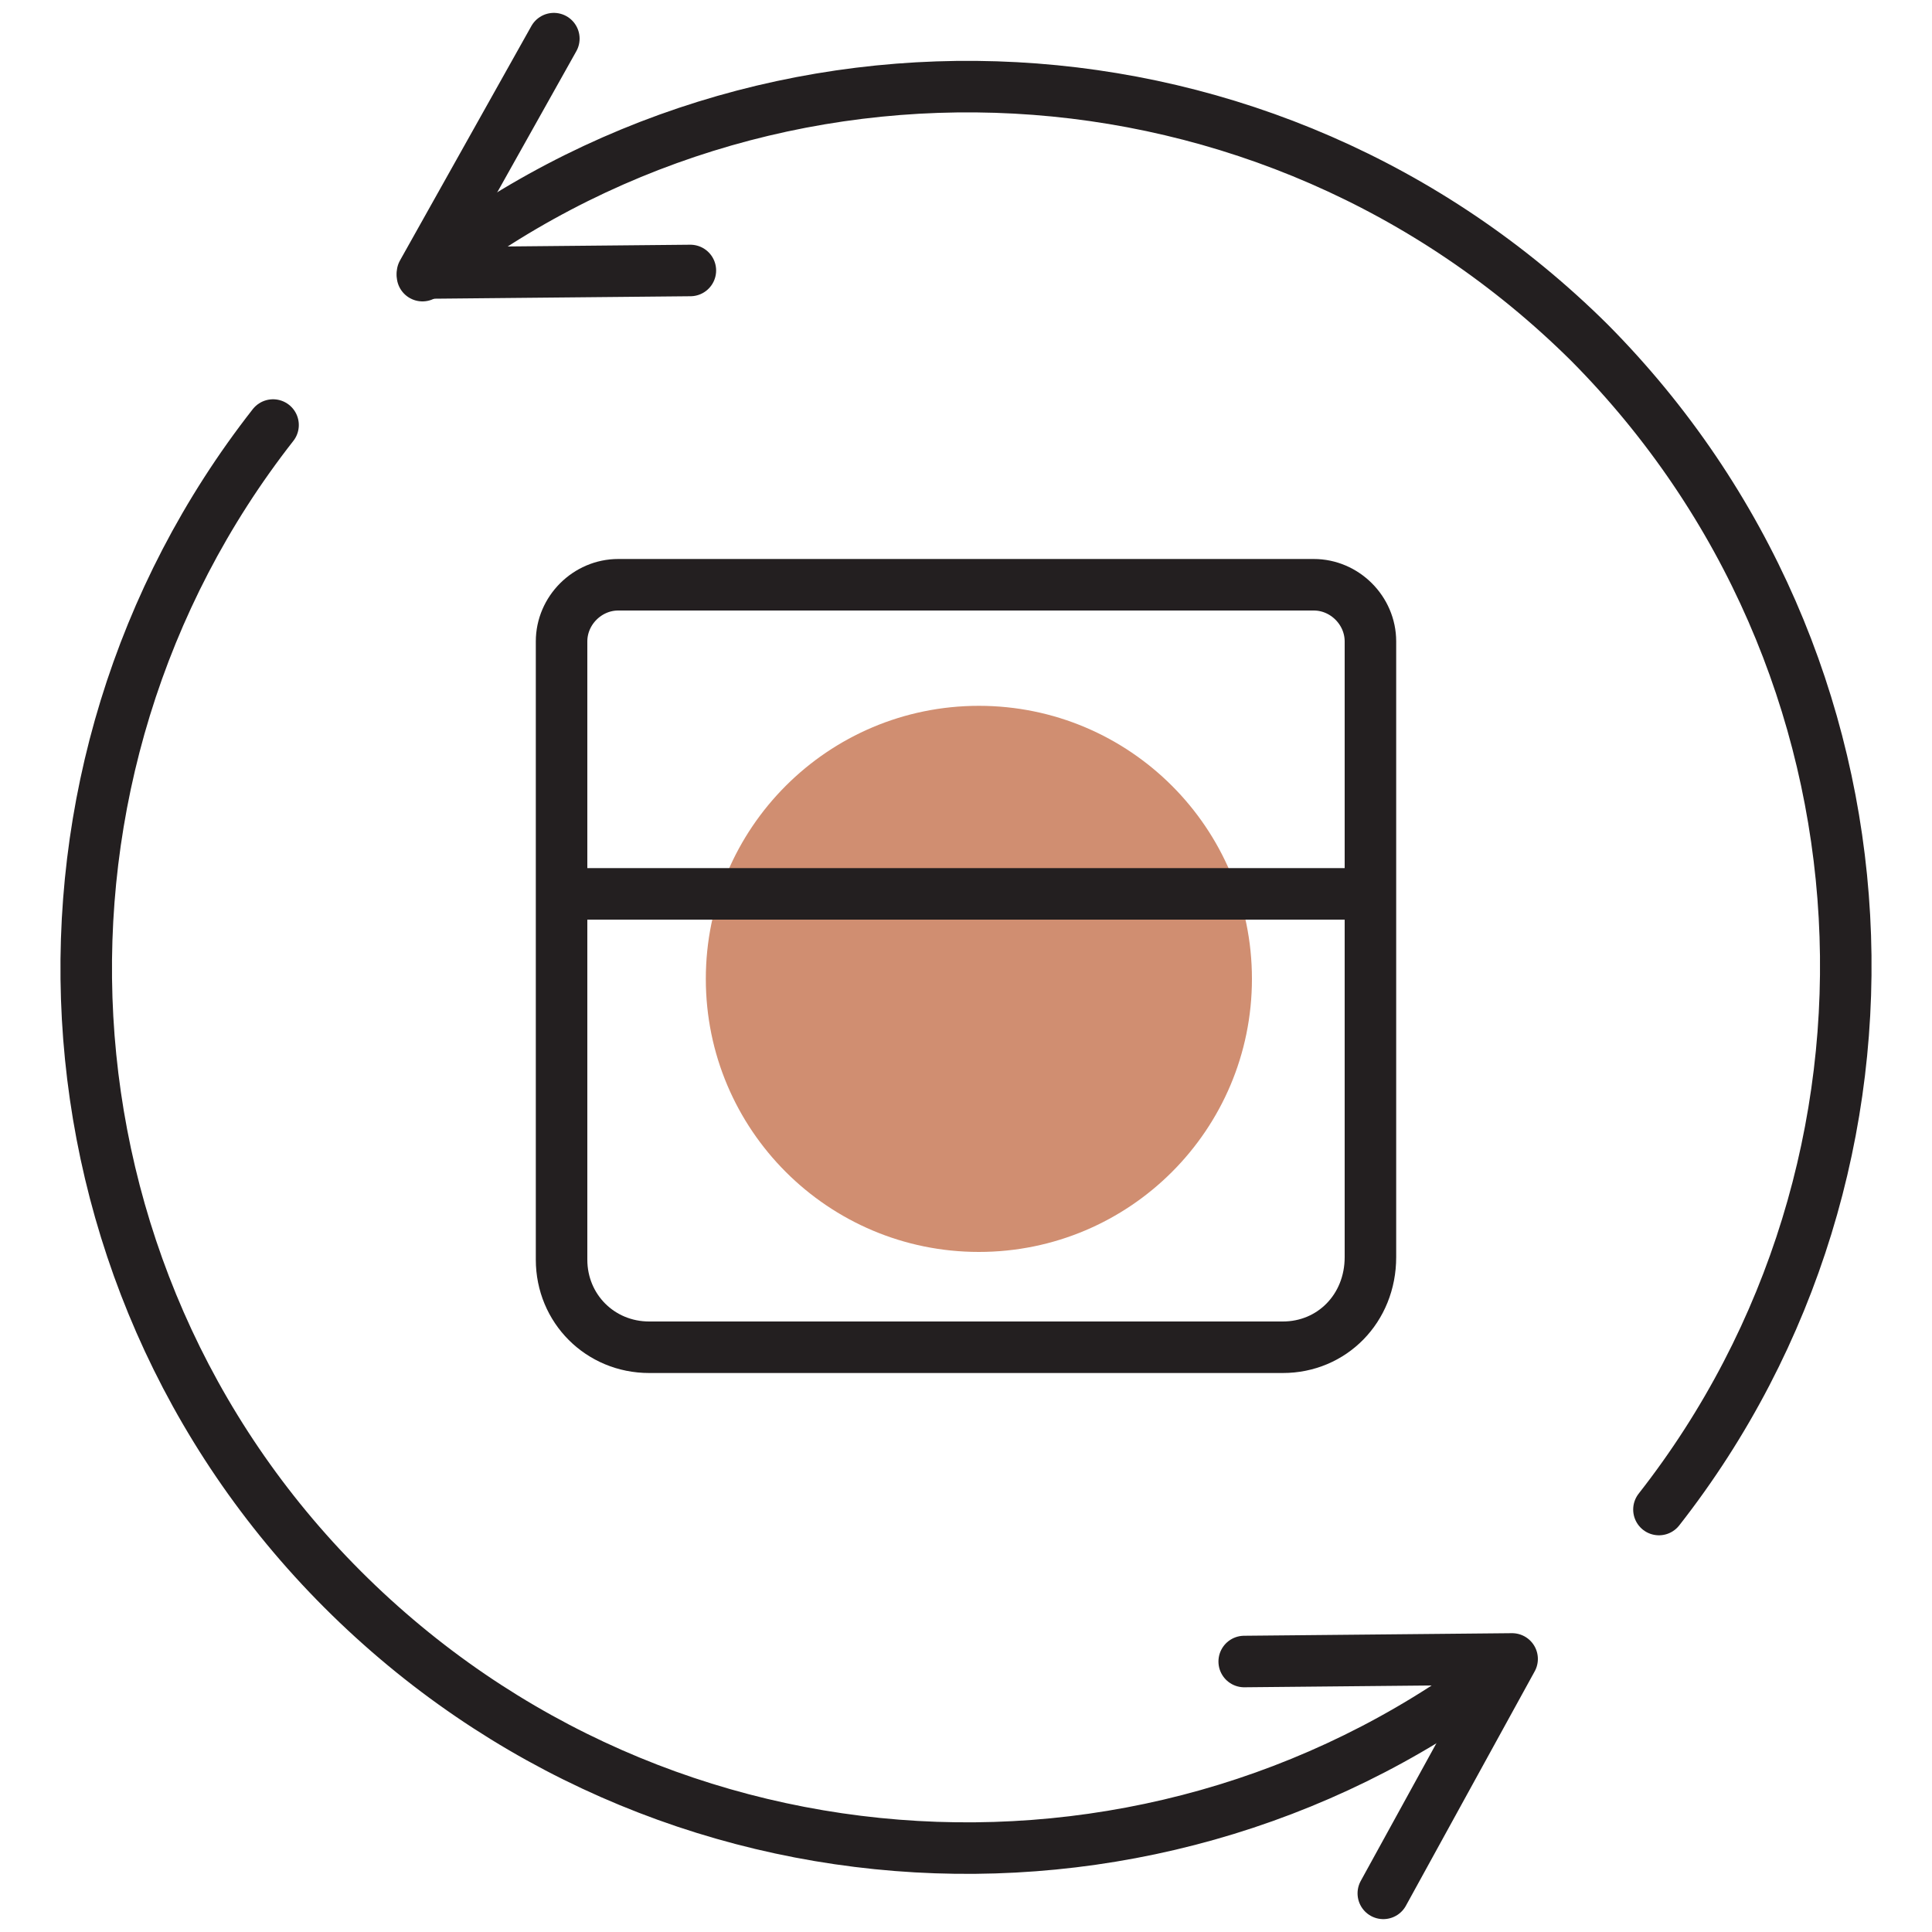
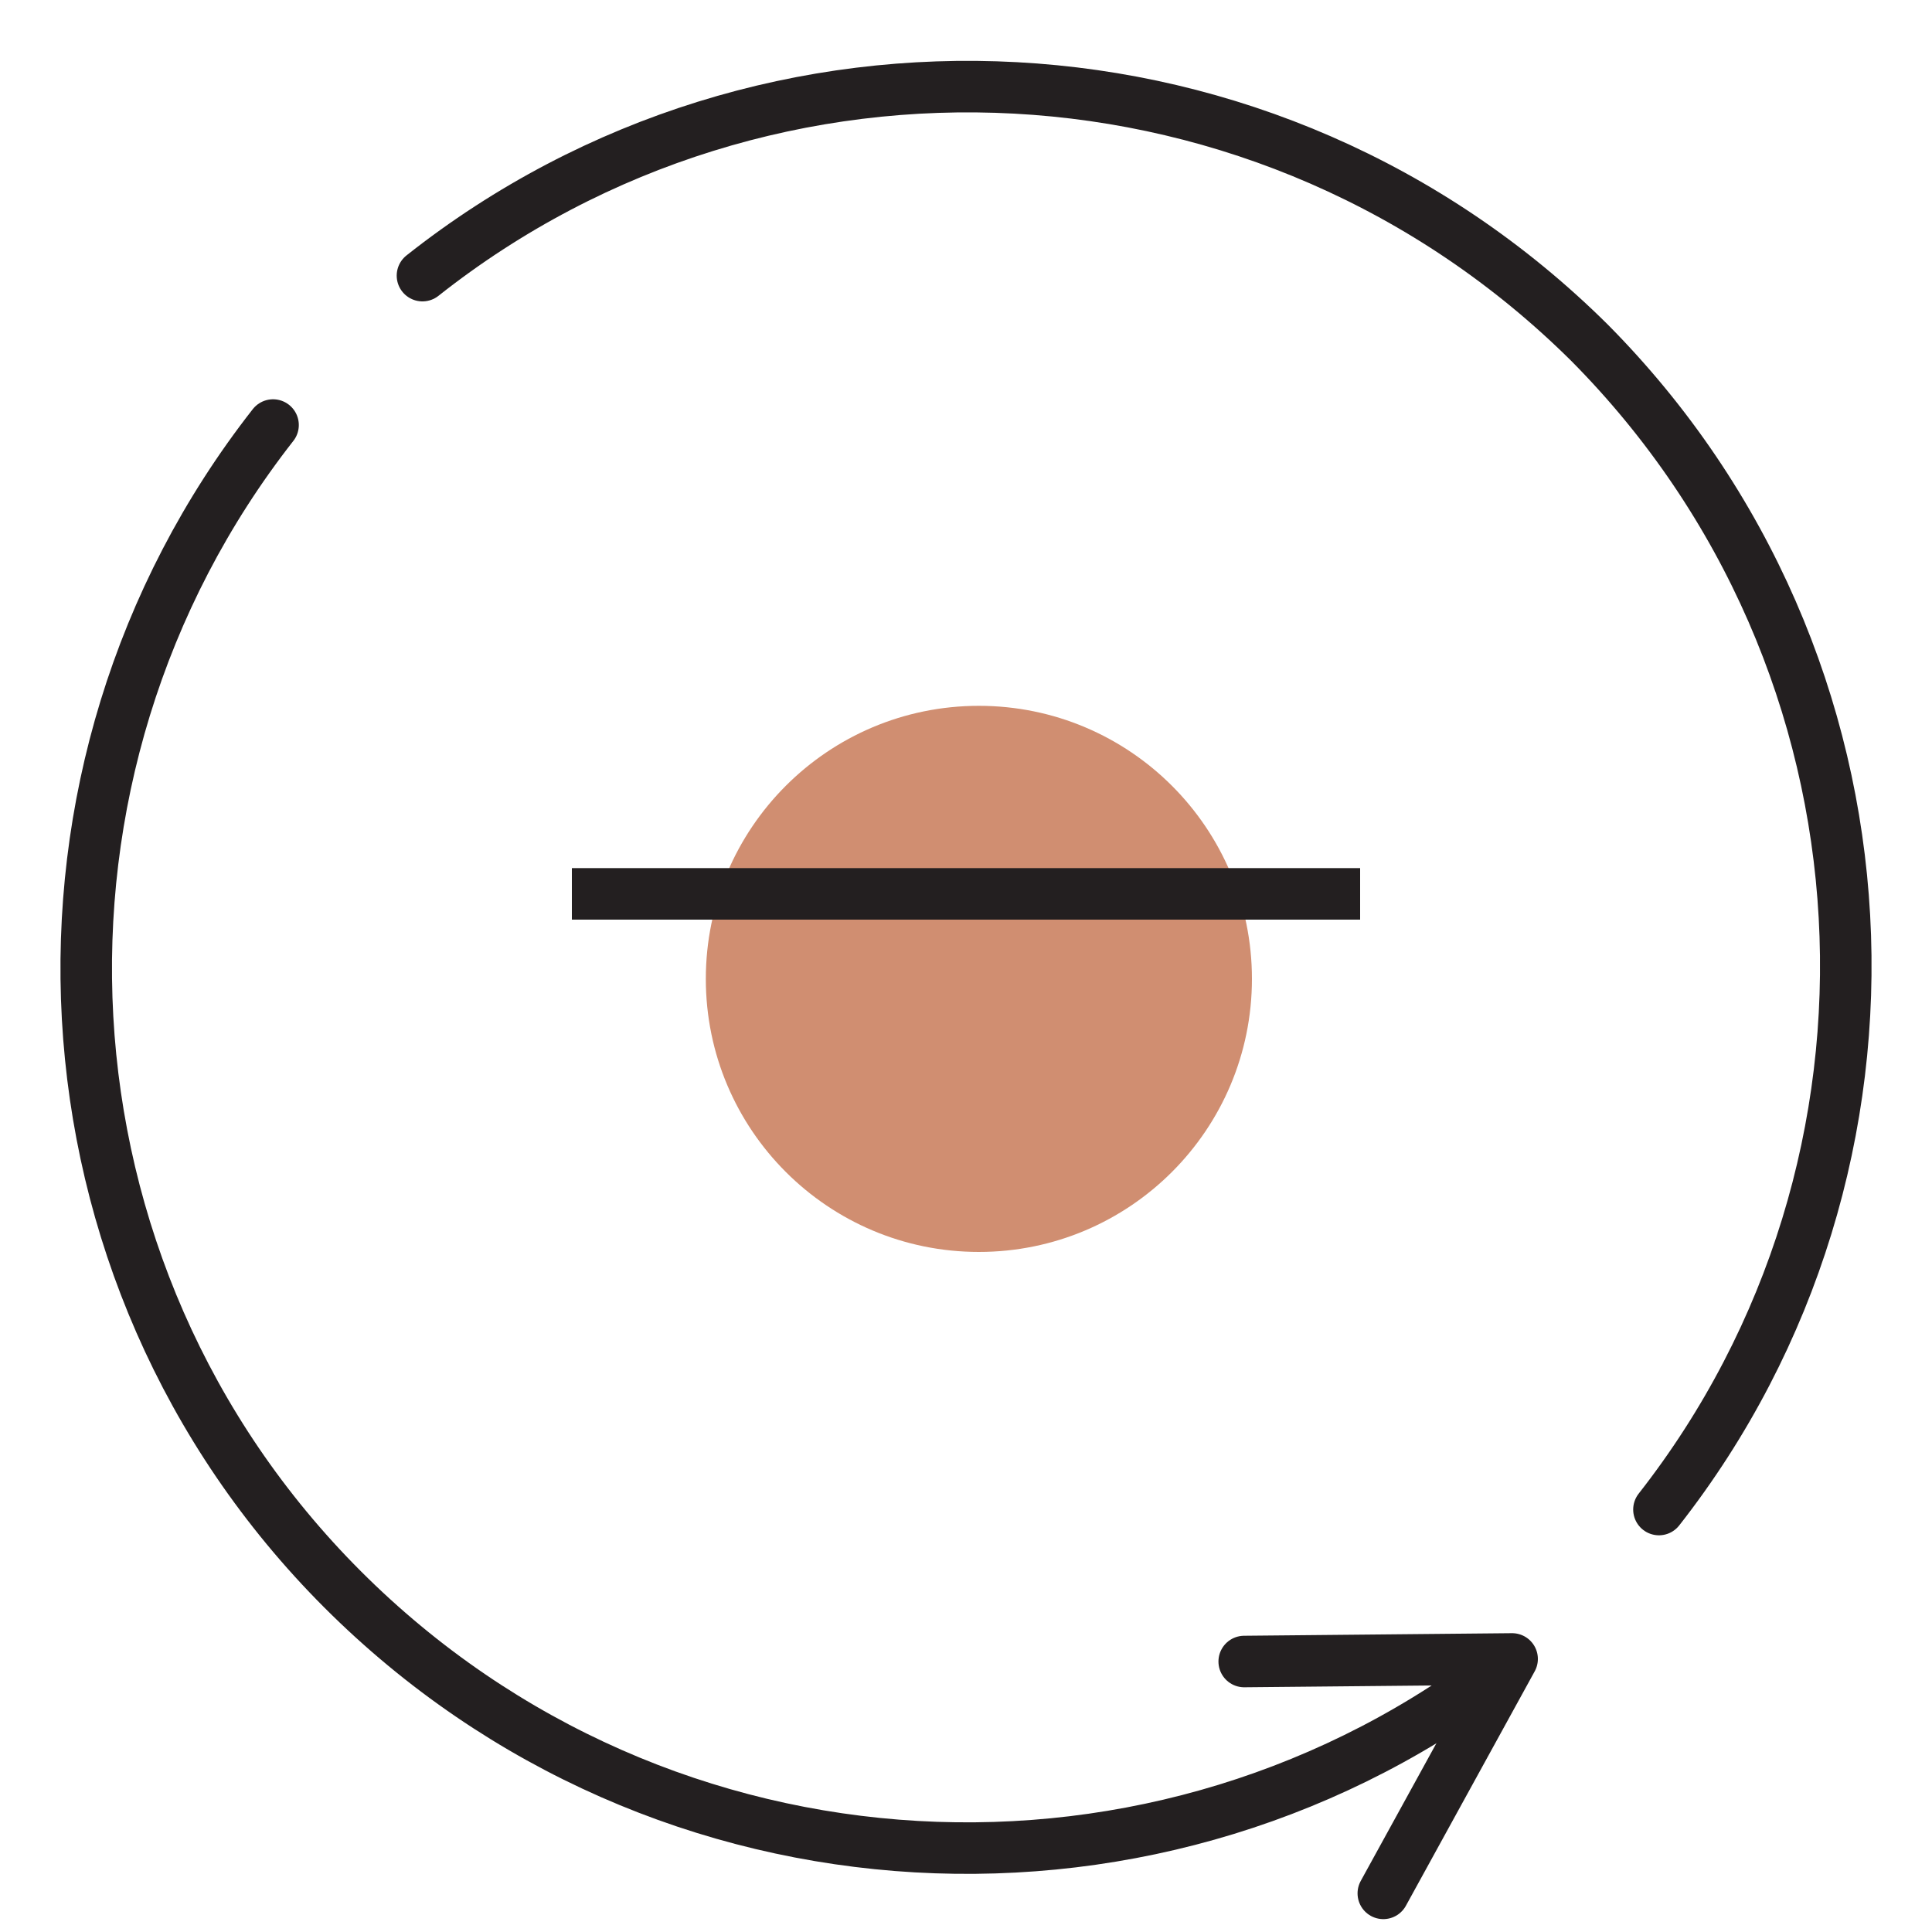
<svg xmlns="http://www.w3.org/2000/svg" id="Layer_1" style="enable-background:new 0 0 75 75;" version="1.1" viewBox="0 0 75 75" x="0px" y="0px">
  <style type="text/css">
	.st0{fill:#D08E71;}
	.st1{fill:none;stroke:#231F20;stroke-width:2;stroke-miterlimit:10;}
	.st2{fill:none;stroke:#231F20;stroke-width:2;stroke-linecap:round;stroke-linejoin:round;stroke-miterlimit:10;}
</style>
  <g>
    <g>
      <circle class="st0" cx="38" cy="38" r="10.6" />
-       <path class="st1" d="M49.8,52.3H25.2c-1.9,0-3.4-1.5-3.4-3.4V24.9c0-1.2,1-2.2,2.2-2.2H51c1.2,0,2.2,1,2.2,2.2v23.9&#10;   C53.2,50.8,51.7,52.3,49.8,52.3z" />
      <line class="st1" x1="22.2" x2="52.8" y1="34.7" y2="34.7" />
    </g>
    <g>
      <g>
        <path class="st2" d="M64.4,58.6c10.5-13.4,9.6-32.9-2.7-45.3C49.3,1,29.8,0.1,16.4,10.7" />
        <path class="st2" d="M10.6,16.5C0.1,29.9,1,49.4,13.3,61.7C25.7,74.1,45.2,75,58.6,64.5" />
      </g>
-       <polyline class="st2" points="21.5,1.5 16.4,10.6 26.8,10.5" />
      <polyline class="st2" points="53.7,73.5 58.7,64.4 48.3,64.5" />
    </g>
  </g>
</svg>